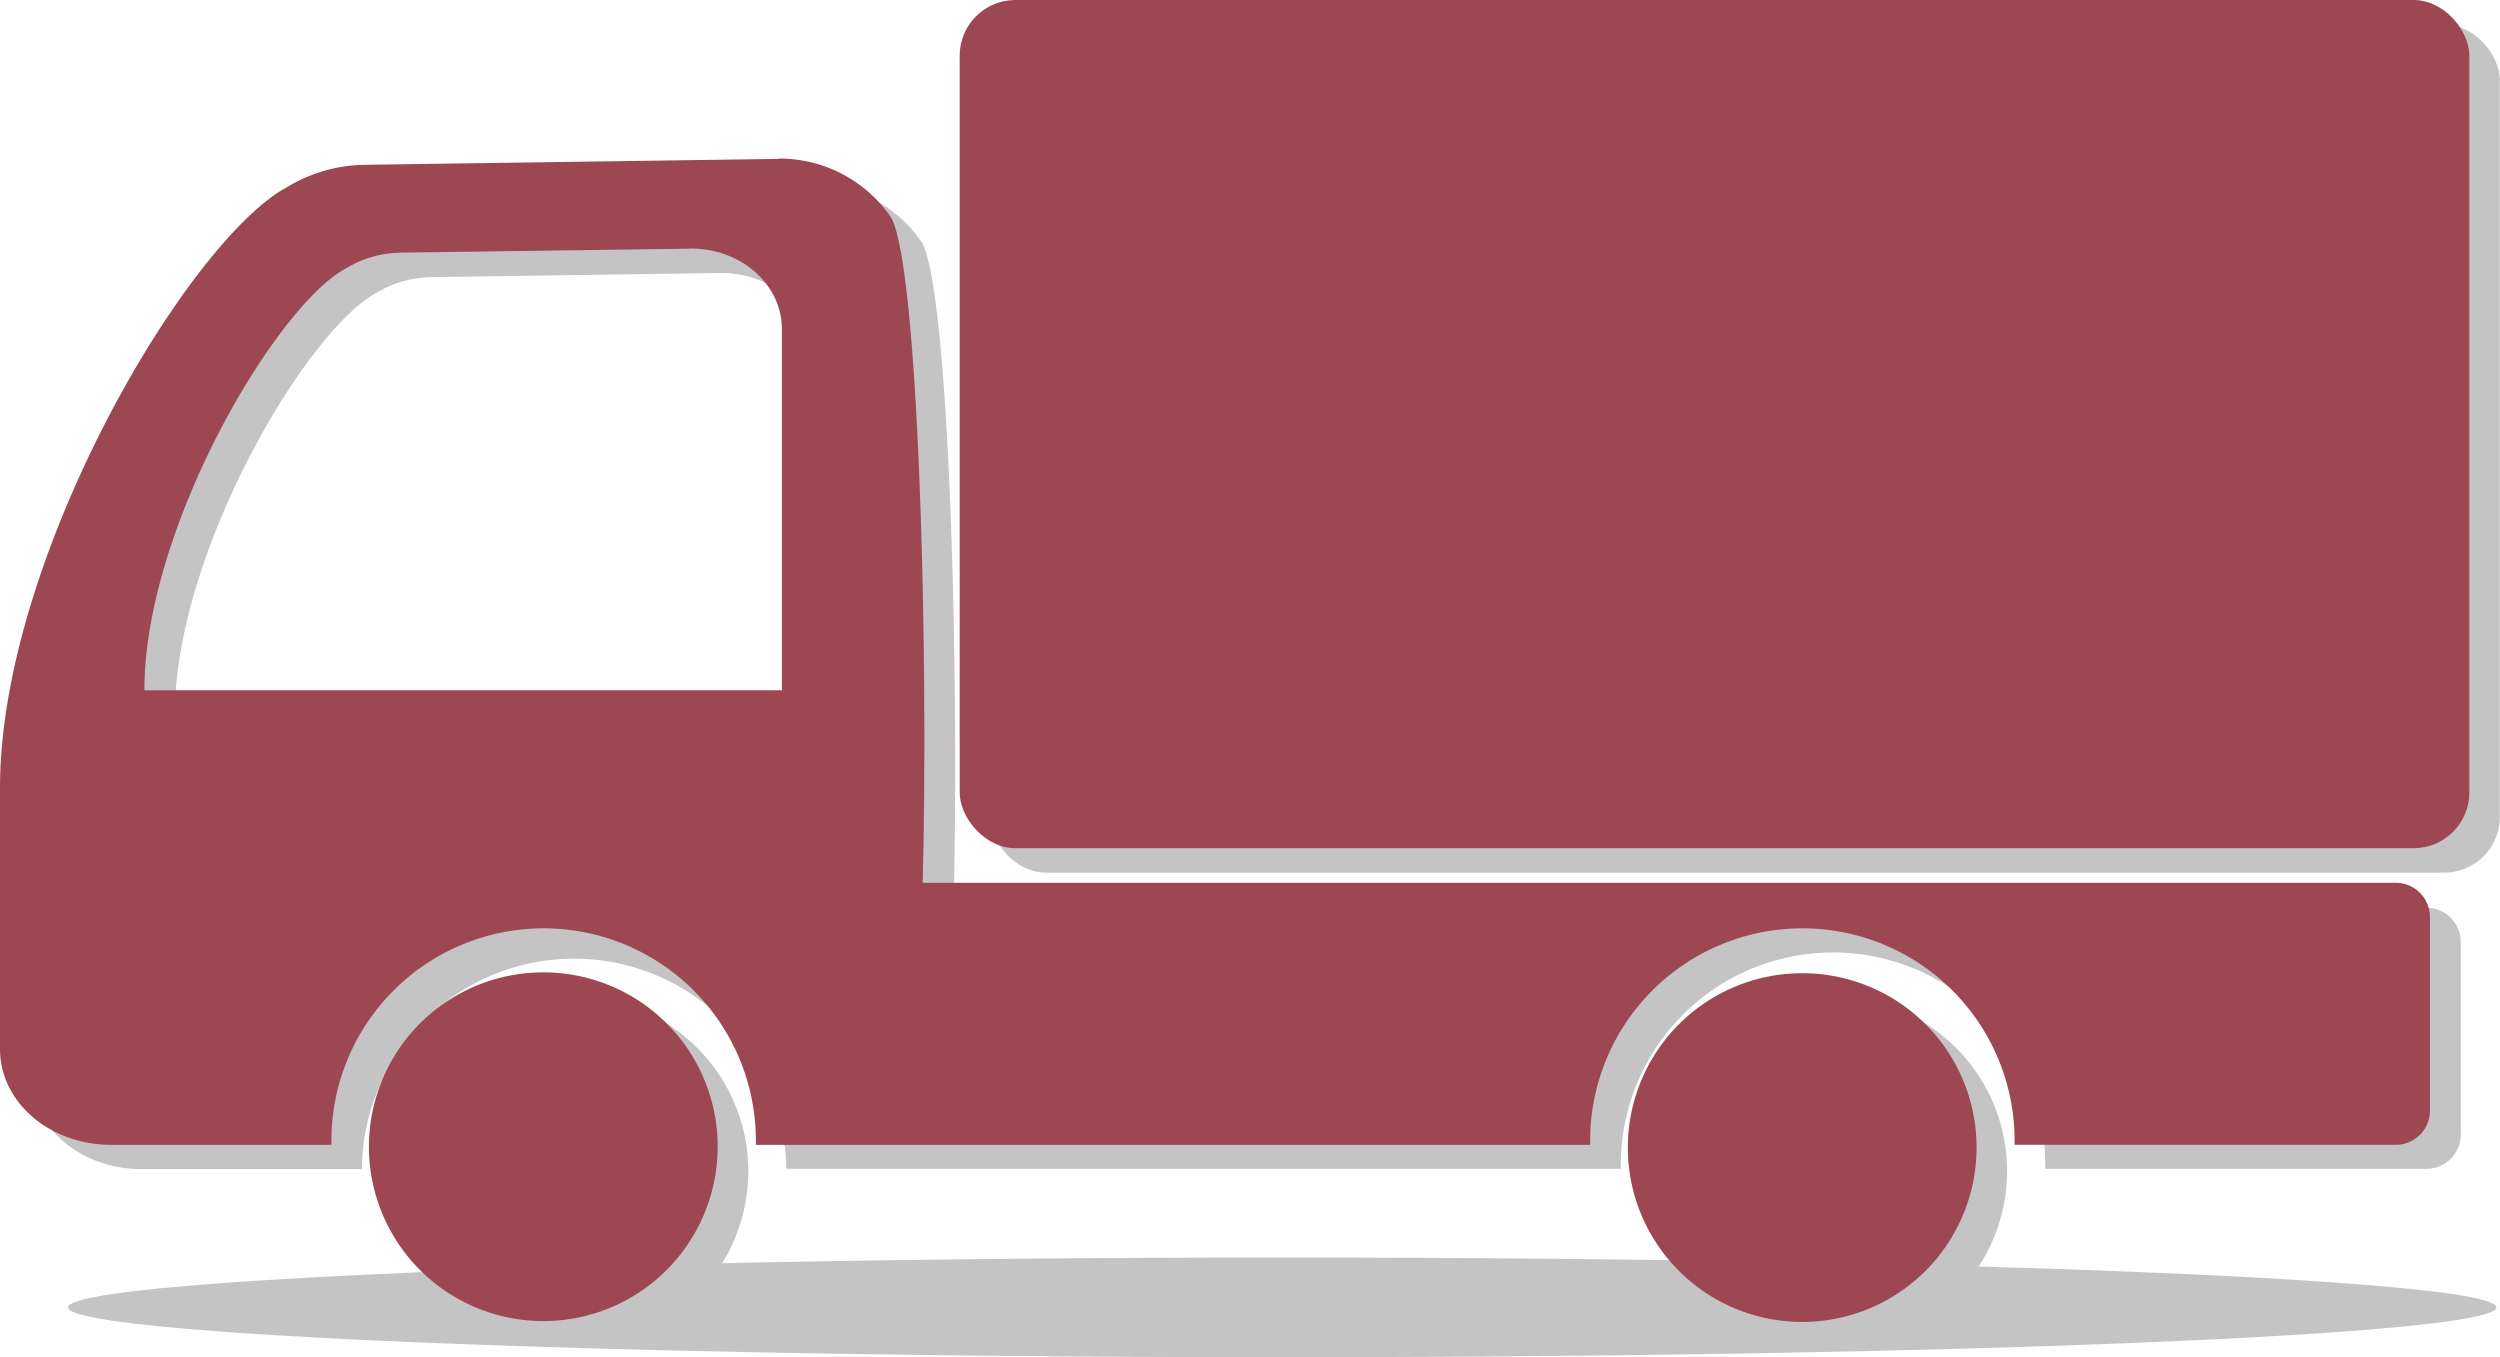
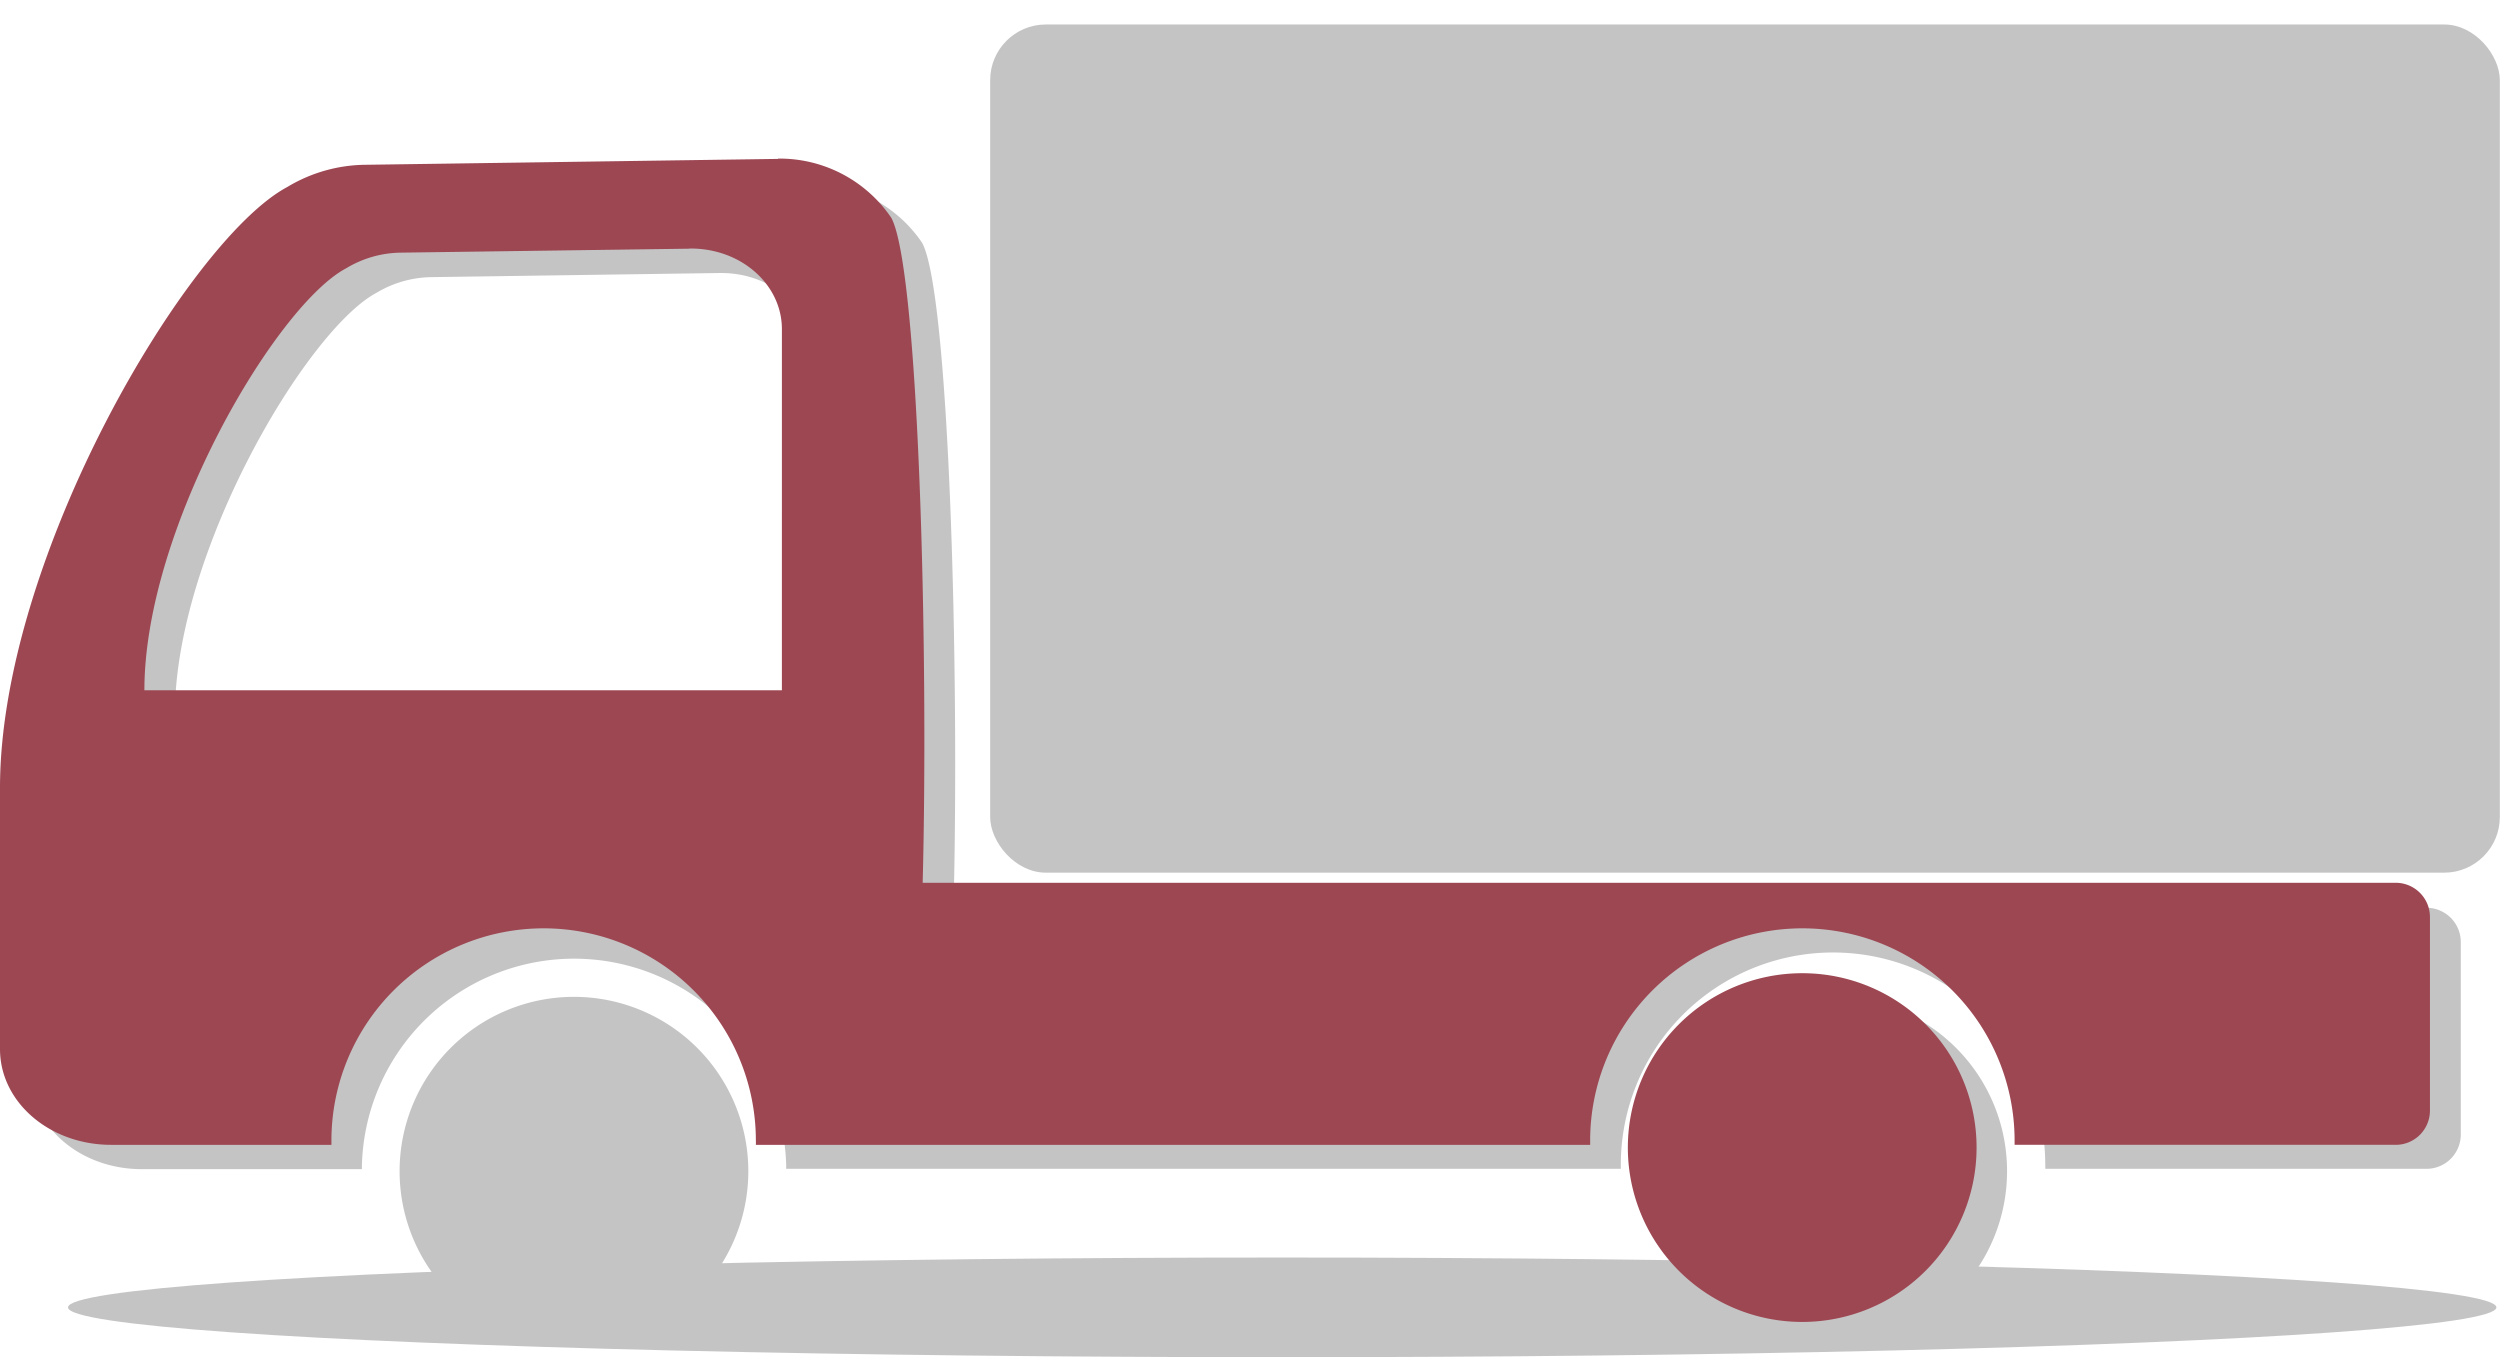
<svg xmlns="http://www.w3.org/2000/svg" viewBox="0 0 145.96 79.24">
  <defs>
    <style>.cls-1{fill:#c4c4c4;}.cls-2{fill:#9d4753;}</style>
  </defs>
  <g id="レイヤー_2" data-name="レイヤー 2">
    <g id="レイヤー_28" data-name="レイヤー 28">
      <ellipse class="cls-1" cx="74.86" cy="76.33" rx="70.89" ry="2.91" />
      <rect id="rect16222" class="cls-1" x="57.81" y="1.43" width="88.14" height="49.52" rx="3.25" />
-       <rect id="rect16222-2" data-name="rect16222" class="cls-2" x="56.03" width="88.14" height="49.52" rx="3.25" />
      <path id="path16220" class="cls-1" d="M47.21,10.71H47l-23.85.34a9.11,9.11,0,0,0-4.61,1.3C12.77,15.42,1.79,33.93,1.79,47.47V62.68c0,3.09,2.89,5.58,6.49,5.58H21.13c0-.08,0-.16,0-.24A12.39,12.39,0,0,1,45.9,68c0,.08,0,.16,0,.24H94.63c0-.08,0-.16,0-.24a12.39,12.39,0,0,1,24.78,0,1.94,1.94,0,0,1,0,.24h22.26a2,2,0,0,0,2-2V55a2,2,0,0,0-2-2h-86c.35-13.58-.23-35.84-1.83-38.82a7.87,7.87,0,0,0-6.64-3.46Zm-5.1,5.23h0c3,0,5.33,2.14,5.33,4.71V41.73H10.21c0-9.5,7.71-22.48,11.78-24.64a6.39,6.39,0,0,1,3.23-.91L42,15.94Z" />
      <path id="path16258" class="cls-1" d="M43.69,68.38A10.18,10.18,0,1,1,33.51,58.2,10.18,10.18,0,0,1,43.69,68.38Z" />
      <path id="path16264" class="cls-1" d="M117.18,68.38A10.18,10.18,0,1,1,107,58.2,10.17,10.17,0,0,1,117.18,68.38Z" />
      <path id="path16220-2" data-name="path16220" class="cls-2" d="M45.43,9.28h-.21l-23.85.34a9,9,0,0,0-4.6,1.3C11,14,0,32.5,0,46V61.25c0,3.1,2.9,5.59,6.49,5.59H19.35c0-.09,0-.17,0-.25a12.39,12.39,0,0,1,24.78,0,2.29,2.29,0,0,1,0,.25H92.84c0-.09,0-.17,0-.25a12.39,12.39,0,0,1,24.78,0c0,.08,0,.16,0,.25h22.25a2,2,0,0,0,2-2V53.54a2,2,0,0,0-2-2h-86c.35-13.58-.23-35.84-1.83-38.82a7.88,7.88,0,0,0-6.63-3.46Zm-5.11,5.23h0c3,0,5.33,2.14,5.33,4.7V40.3H8.43c0-9.5,7.71-22.48,11.77-24.63a6.31,6.31,0,0,1,3.24-.92l16.74-.23Z" />
-       <path id="path16258-2" data-name="path16258" class="cls-2" d="M41.9,67A10.18,10.18,0,1,1,31.73,56.77,10.17,10.17,0,0,1,41.9,67Z" />
      <path id="path16264-2" data-name="path16264" class="cls-2" d="M115.4,67a10.18,10.18,0,1,1-10.18-10.18A10.17,10.17,0,0,1,115.4,67Z" />
    </g>
  </g>
</svg>